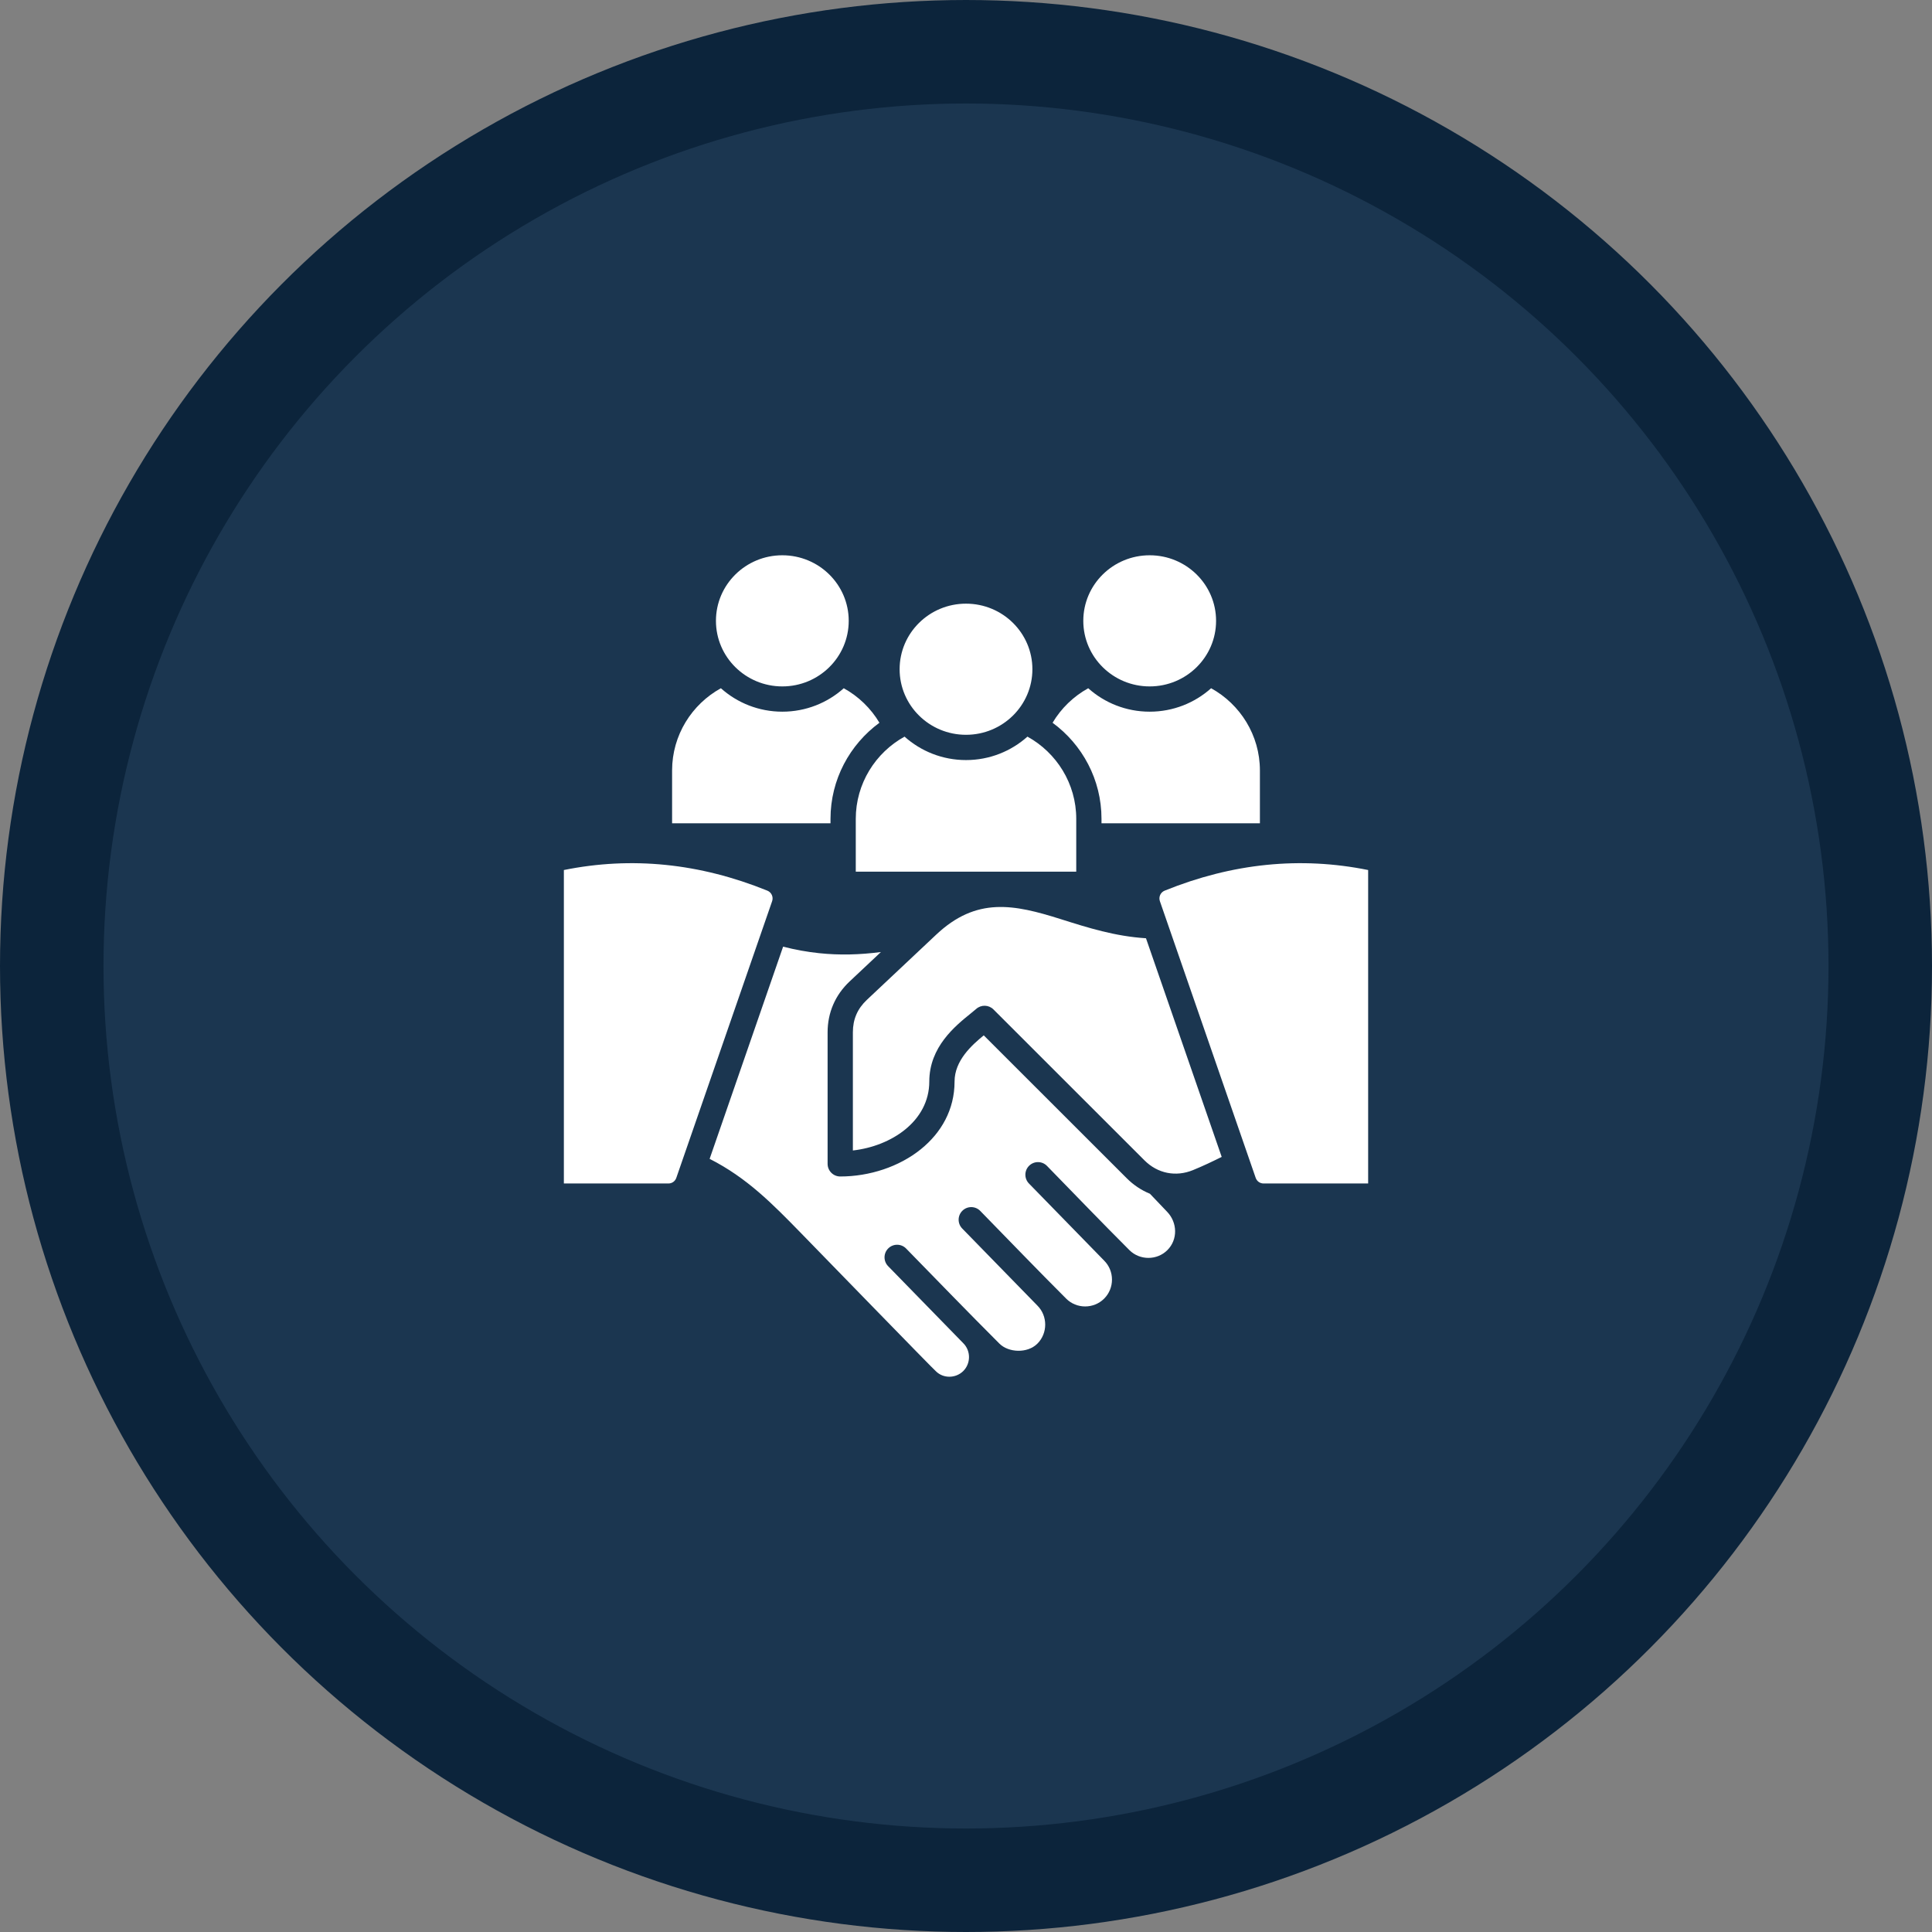
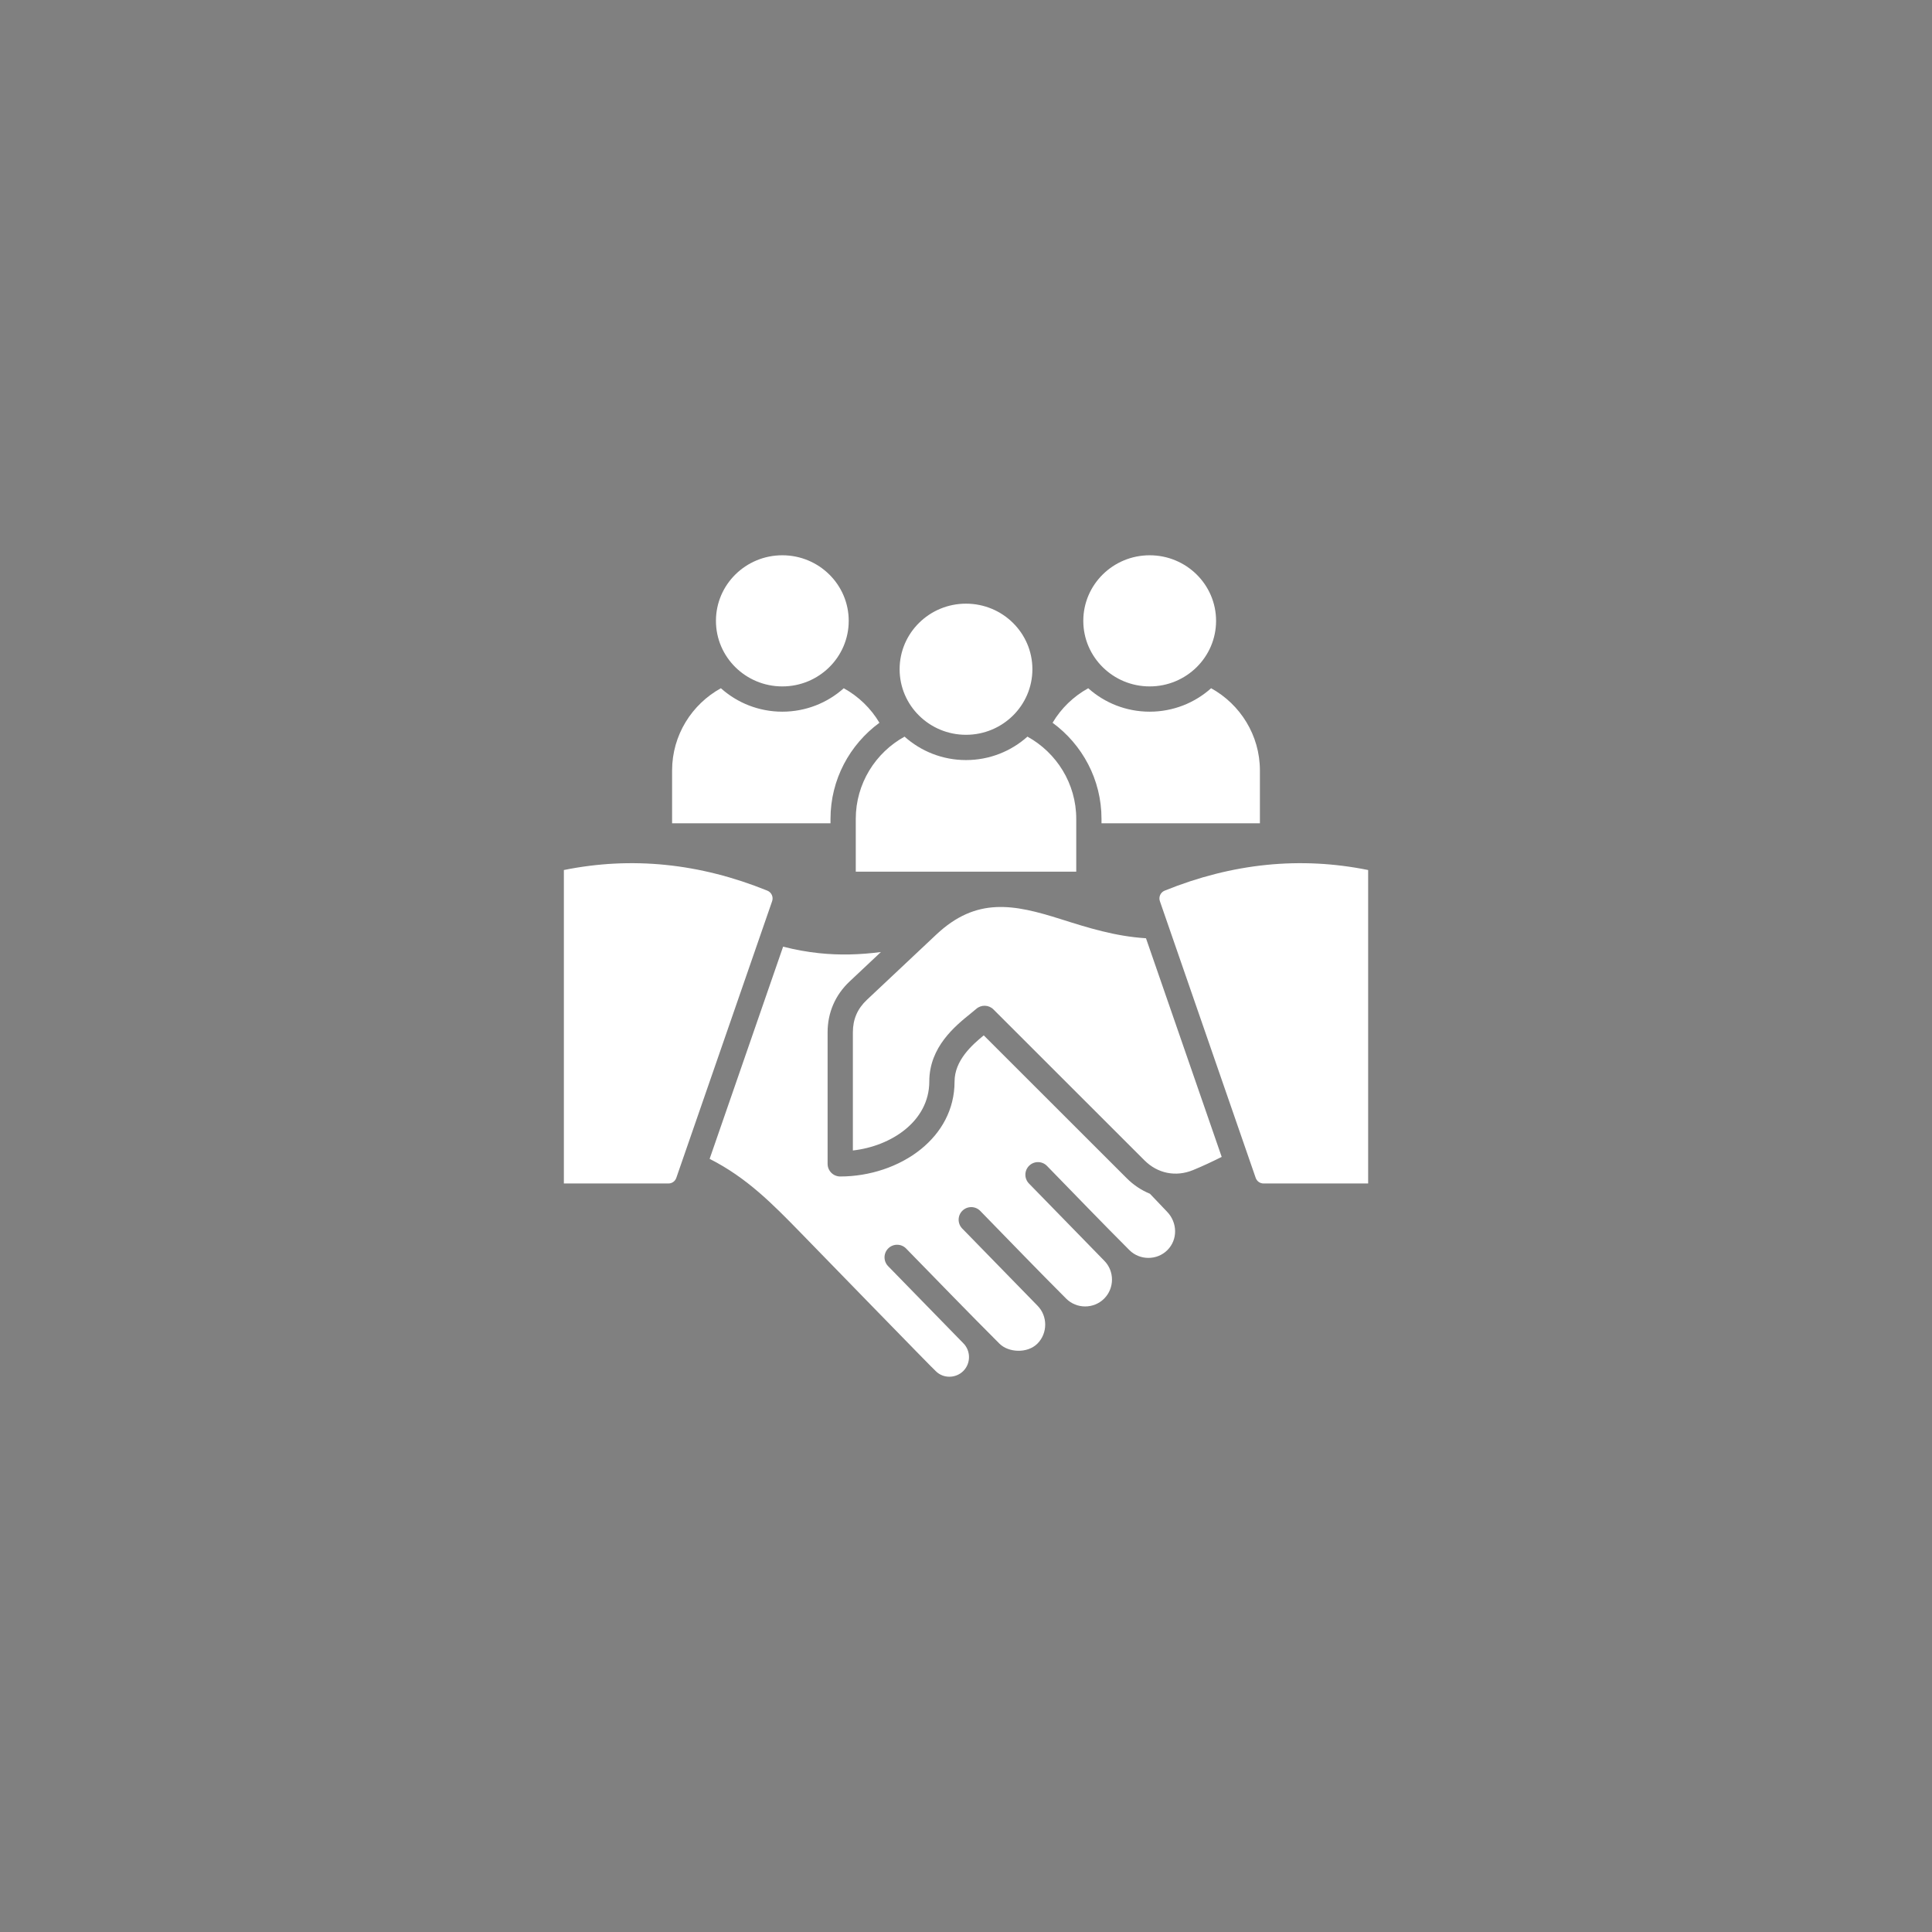
<svg xmlns="http://www.w3.org/2000/svg" width="112" height="112" viewBox="0 0 112 112" fill="none">
  <rect x="0" y="0" width="112" height="112" fill="#808080" stroke="none" />
-   <circle cx="56" cy="56" r="53" fill="#1B3650" stroke="#0C243B" stroke-width="6" />
  <path fill-rule="evenodd" clip-rule="evenodd" d="M79.313 50.436C75.381 49.642 71.45 50.04 67.518 51.631C67.277 51.728 67.155 51.998 67.24 52.243L72.793 68.28C72.863 68.48 73.043 68.608 73.255 68.608H79.313V50.436ZM45.352 32.19C47.478 32.19 49.201 33.891 49.201 35.991C49.201 38.09 47.478 39.792 45.352 39.792C43.227 39.792 41.504 38.09 41.504 35.991C41.504 33.891 43.227 32.19 45.352 32.19ZM56 34.995C58.126 34.995 59.849 36.697 59.849 38.796C59.849 40.895 58.126 42.597 56 42.597C53.875 42.597 52.152 40.895 52.152 38.796C52.152 36.697 53.875 34.995 56 34.995ZM66.648 32.19C68.773 32.19 70.497 33.891 70.497 35.991C70.497 38.09 68.773 39.792 66.648 39.792C64.523 39.792 62.8 38.09 62.8 35.991C62.8 33.891 64.523 32.19 66.648 32.19ZM49.442 59.844C49.442 59.09 49.706 58.477 50.256 57.96L54.273 54.182C56.612 51.983 58.772 52.422 61.499 53.285C63.088 53.788 64.634 54.277 66.434 54.392L70.823 67.067C70.293 67.33 69.749 67.592 69.157 67.833C68.162 68.24 67.109 68.029 66.348 67.269L57.591 58.517C57.316 58.243 56.877 58.234 56.591 58.489C56.59 58.489 56.298 58.732 56.272 58.753C55.375 59.477 53.872 60.691 53.872 62.698C53.872 63.846 53.315 64.798 52.467 65.484C51.65 66.145 50.57 66.566 49.442 66.695V59.844ZM45.398 54.879C46.106 55.06 46.795 55.184 47.482 55.256C48.662 55.381 49.826 55.351 51.068 55.19L49.254 56.895C48.421 57.679 47.977 58.701 47.977 59.844V67.469C47.977 67.874 48.306 68.202 48.71 68.202C50.413 68.202 52.133 67.633 53.388 66.618C54.564 65.666 55.337 64.329 55.337 62.698C55.337 61.482 56.333 60.589 57.029 60.021L65.318 68.304C65.715 68.701 66.172 69.003 66.663 69.203C66.997 69.553 67.331 69.903 67.664 70.253C68.255 70.871 68.291 71.854 67.675 72.47C67.074 73.072 66.074 73.072 65.472 72.47C63.865 70.863 62.285 69.219 60.696 67.59C60.415 67.301 59.953 67.294 59.663 67.576C59.374 67.857 59.368 68.319 59.649 68.609L64.009 73.079C64.614 73.684 64.614 74.677 64.009 75.282C63.404 75.887 62.41 75.887 61.806 75.282C60.13 73.606 58.484 71.896 56.827 70.199C56.546 69.91 56.083 69.903 55.794 70.185C55.505 70.466 55.499 70.928 55.78 71.217L60.14 75.687C60.742 76.289 60.742 77.289 60.14 77.891C59.558 78.472 58.463 78.416 57.937 77.891C56.117 76.071 54.33 74.224 52.531 72.381C52.25 72.091 51.787 72.085 51.498 72.366C51.209 72.647 51.203 73.11 51.484 73.399L55.844 77.869C56.288 78.313 56.283 79.047 55.836 79.486C55.402 79.91 54.687 79.925 54.253 79.491C54.235 79.509 47.079 72.143 46.426 71.475C44.772 69.78 43.299 68.276 41.138 67.18L45.398 54.879ZM49.61 50.531H62.391V47.469C62.391 45.422 61.244 43.63 59.562 42.703C58.617 43.549 57.365 44.062 56 44.062C54.635 44.062 53.384 43.549 52.438 42.703C50.756 43.63 49.61 45.422 49.61 47.469V50.531H49.61ZM63.855 47.726V47.469C63.855 45.187 62.736 43.157 61.019 41.899C61.516 41.062 62.232 40.369 63.086 39.898C64.031 40.744 65.283 41.257 66.648 41.257C68.013 41.257 69.264 40.744 70.21 39.898C71.892 40.825 73.038 42.617 73.038 44.664V47.726H63.855ZM38.962 47.726V44.664C38.962 42.617 40.108 40.825 41.791 39.898C42.736 40.744 43.987 41.257 45.352 41.257C46.717 41.257 47.969 40.744 48.914 39.898C49.768 40.369 50.484 41.062 50.982 41.899C49.265 43.157 48.145 45.187 48.145 47.469V47.726H38.962ZM32.688 50.436V68.608H38.746C38.958 68.608 39.138 68.48 39.207 68.28L44.761 52.243C44.846 51.998 44.724 51.728 44.482 51.631C40.551 50.04 36.619 49.642 32.688 50.436Z" fill="white" />
</svg>